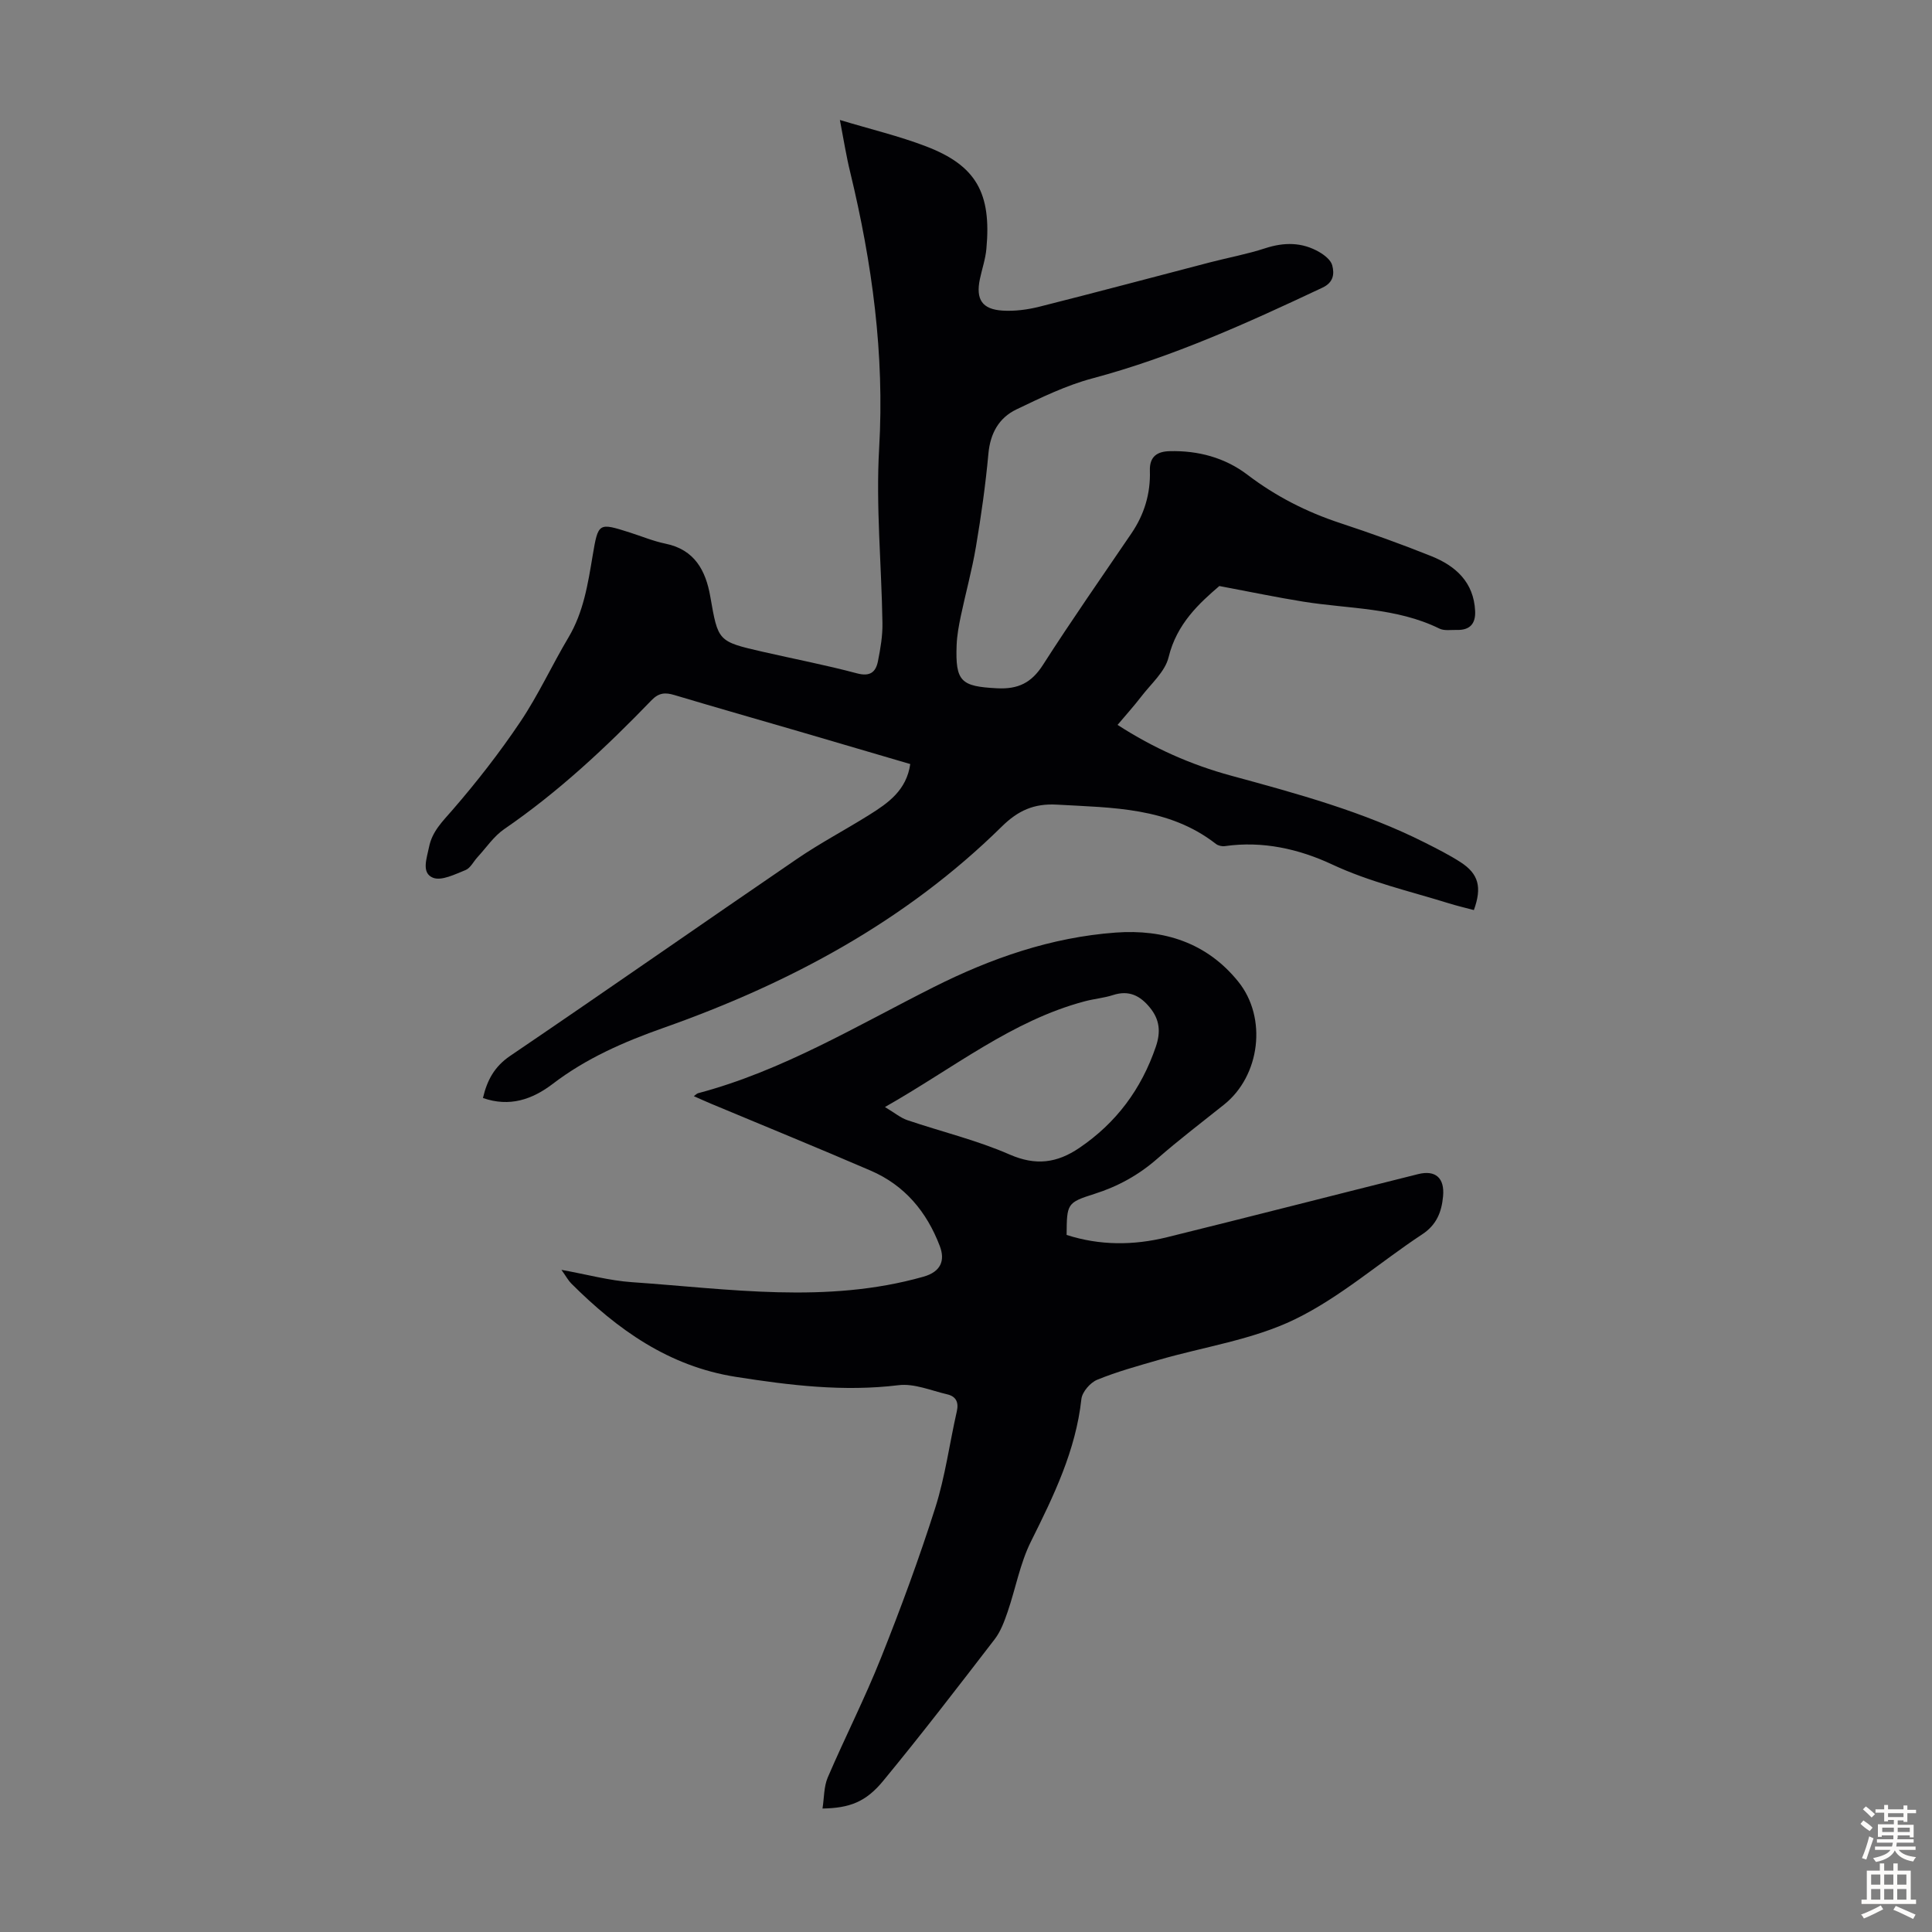
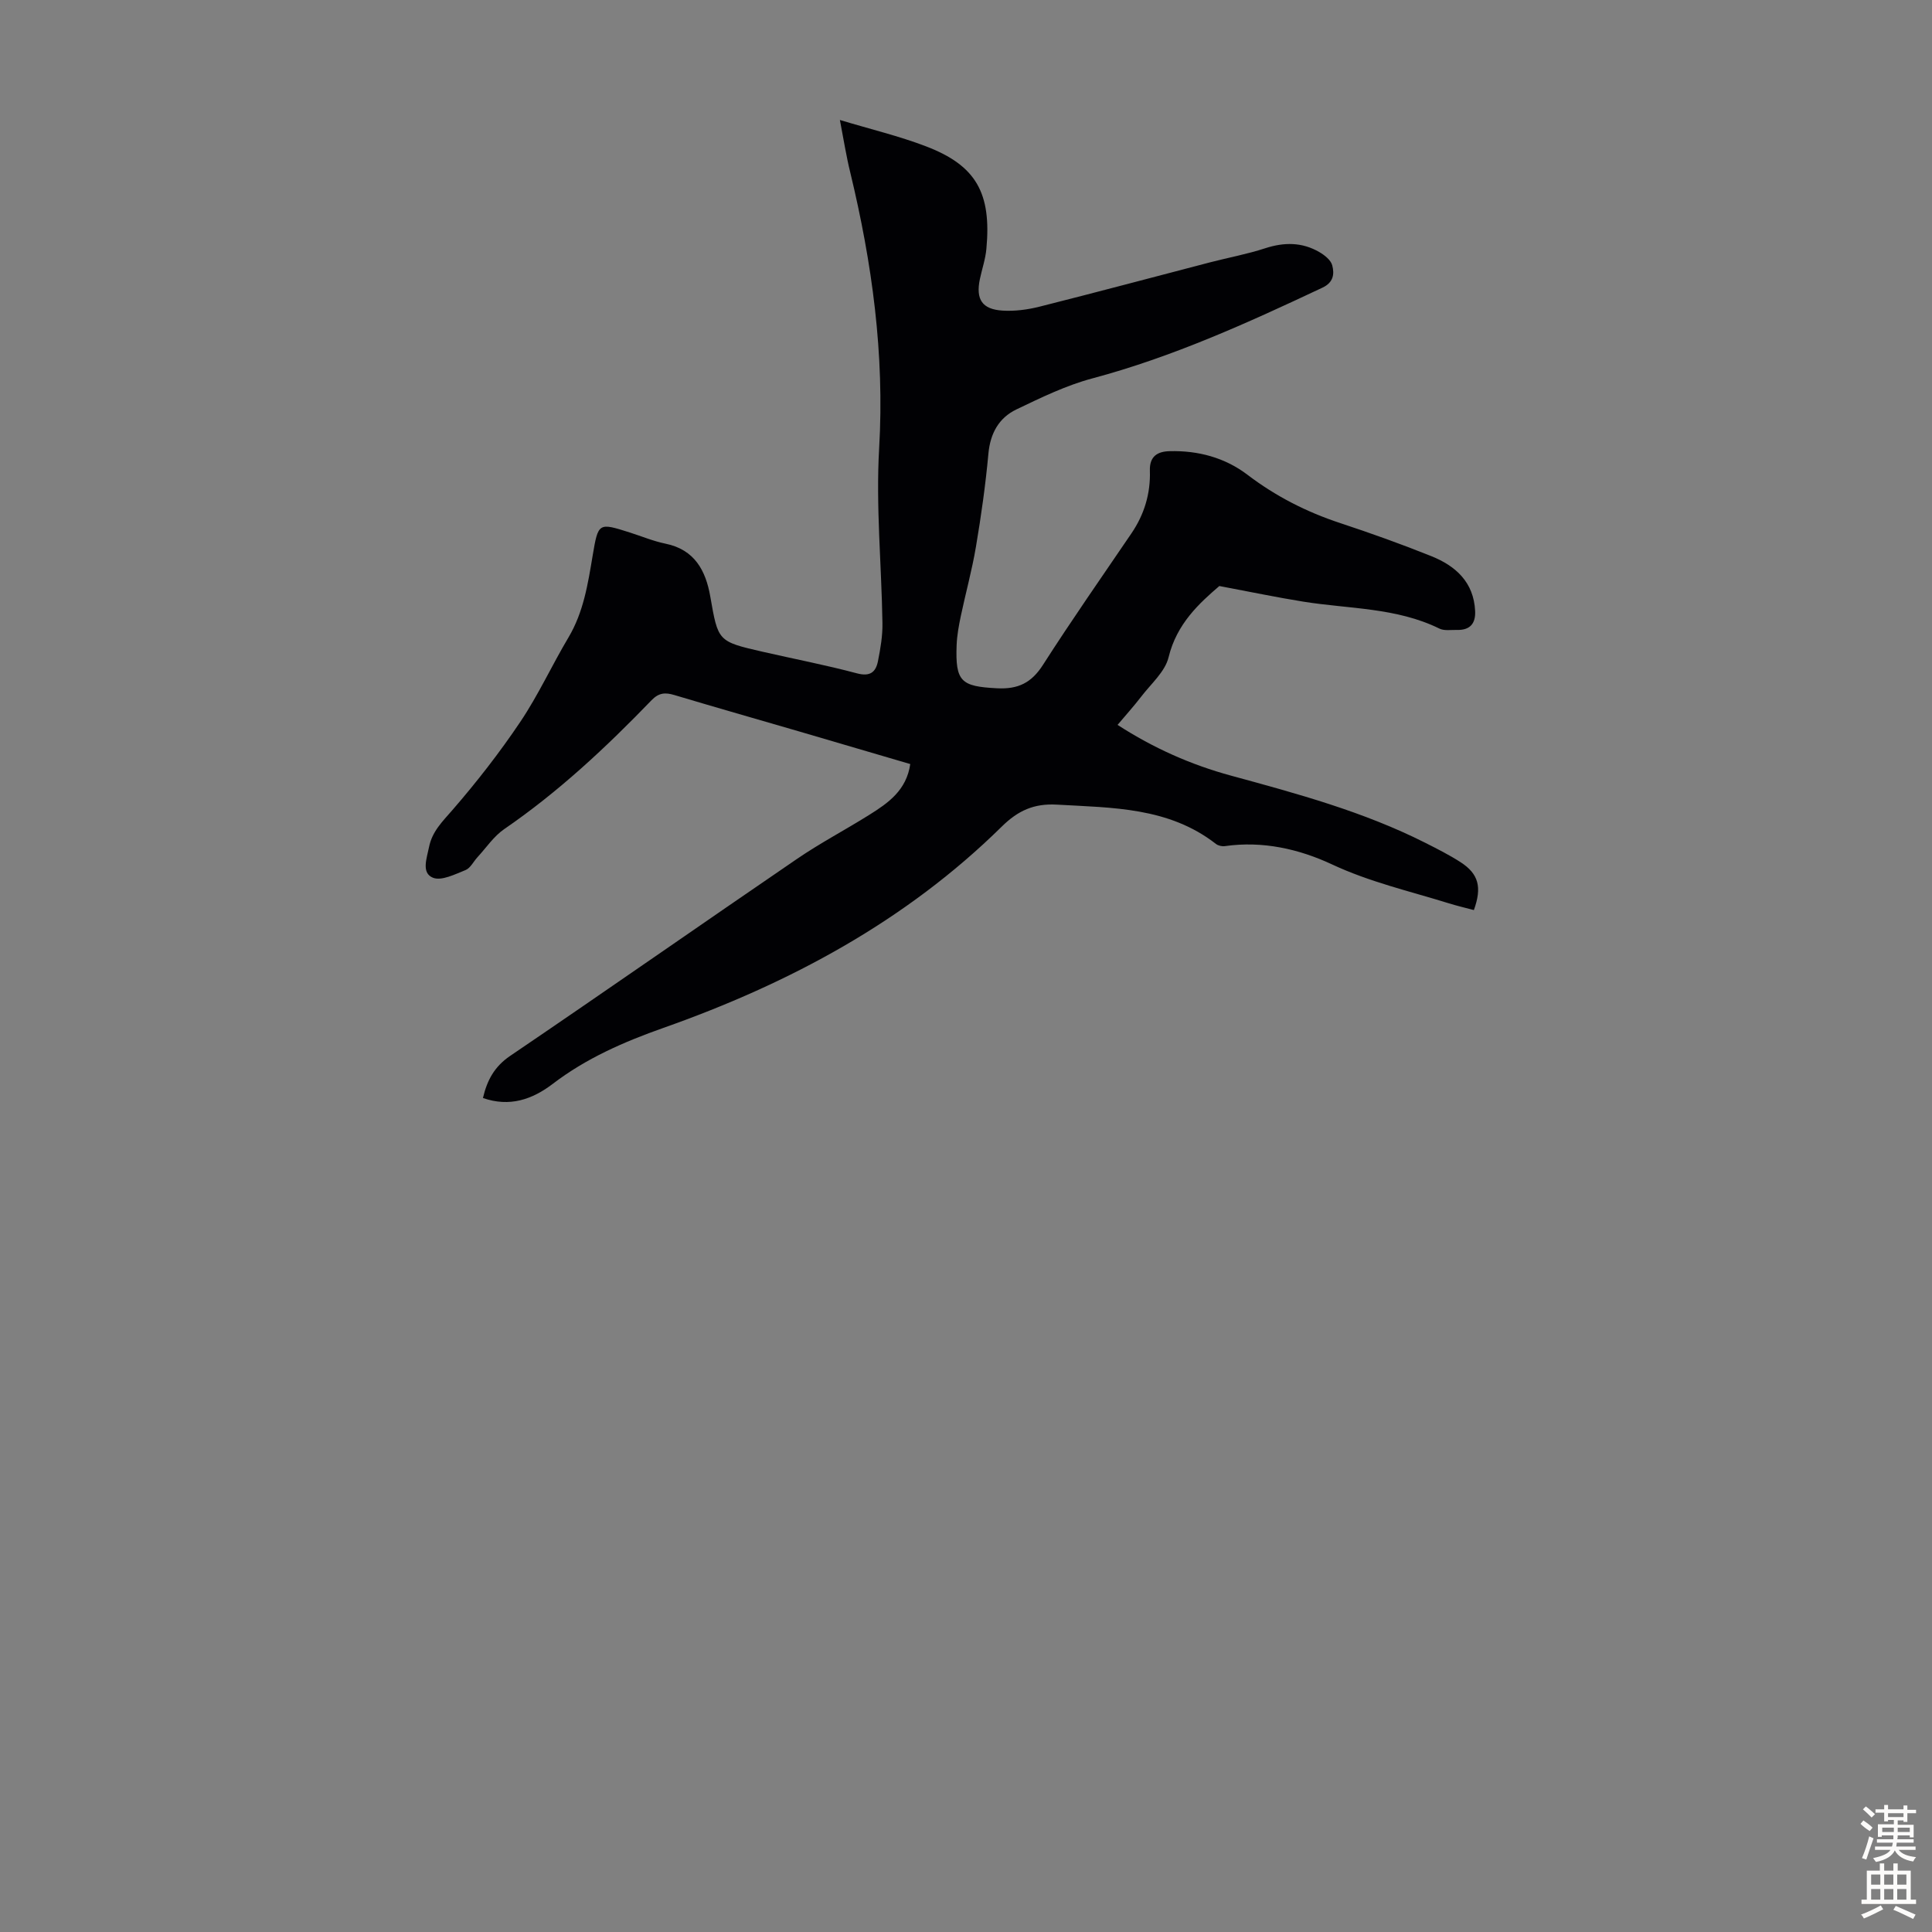
<svg xmlns="http://www.w3.org/2000/svg" enable-background="new 0 0 400 400" viewBox="0 0 400 400">
  <rect x="0" y="0" width="400" height="400" fill="#808080" stroke="none" />
  <path d="m173.89 24.84c6.36 1.92 12.25 3.32 17.86 5.47 10.4 3.98 13.54 9.71 12.47 21.22-.19 2.1-.9 4.15-1.34 6.22-.89 4.22.43 6.3 4.73 6.56 2.52.15 5.16-.2 7.62-.82 11.8-2.97 23.55-6.12 35.32-9.18 3.78-.98 7.66-1.69 11.36-2.9 3.95-1.29 7.68-1.3 11.26.79 1.08.63 2.36 1.64 2.65 2.72.48 1.8.28 3.56-2.03 4.64-15.47 7.29-31 14.34-47.62 18.78-5.44 1.45-10.63 3.98-15.74 6.43-3.62 1.74-5.4 4.94-5.79 9.14-.59 6.45-1.5 12.89-2.58 19.28-.81 4.83-2.13 9.58-3.14 14.38-.41 1.97-.78 3.97-.86 5.97-.29 7.62.93 8.57 8.34 8.96 4.4.23 7.15-1.12 9.54-4.85 5.9-9.22 12.18-18.2 18.33-27.25 2.66-3.92 3.95-8.24 3.8-12.93-.1-3.01 1.58-4 4.1-4.06 5.87-.15 11.42 1.33 16.07 4.86 5.87 4.47 12.24 7.72 19.21 10.02 6.36 2.1 12.68 4.36 18.9 6.86 5.03 2.02 8.77 5.38 9.06 11.34.13 2.64-1.09 4-3.76 3.93-1.23-.03-2.63.22-3.64-.28-8.9-4.37-18.7-4.06-28.14-5.57-5.55-.89-11.07-2.05-17.42-3.24-4.08 3.51-8.82 7.77-10.51 14.76-.73 2.99-3.63 5.48-5.65 8.12-1.49 1.94-3.13 3.76-4.91 5.87 7.43 4.81 15.24 8.27 23.53 10.52 13.71 3.73 27.4 7.45 40.15 13.88 2.49 1.26 5 2.52 7.34 4.03 3.72 2.41 4.47 5.16 2.75 9.91-1.73-.46-3.53-.88-5.29-1.43-8.07-2.5-16.28-4.38-24.07-8.02-6.82-3.19-14.37-4.91-22.18-3.79-.6.09-1.4-.09-1.87-.46-9.78-7.61-21.4-7.47-32.92-8.13-4.75-.27-8.05 1.23-11.41 4.54-19.91 19.61-43.97 32.47-70.05 41.68-8.21 2.9-15.97 6.29-22.89 11.57-4.27 3.26-8.96 4.88-14.48 2.95.86-3.68 2.36-6.49 5.62-8.71 19.9-13.5 39.61-27.28 59.47-40.84 4.79-3.27 9.96-5.98 14.89-9.07 3.91-2.45 7.7-5.07 8.49-10.52-7.73-2.27-15.41-4.53-23.1-6.78-8.58-2.5-17.18-4.95-25.74-7.51-1.86-.56-3.2-.5-4.71 1.06-9.41 9.75-19.28 18.99-30.52 26.7-2.16 1.48-3.71 3.84-5.53 5.81-.83.9-1.46 2.26-2.48 2.67-2.18.87-4.99 2.3-6.75 1.58-2.43-.99-1.28-3.98-.81-6.32.65-3.27 2.77-5.29 4.85-7.69 5.03-5.8 9.78-11.9 14.06-18.27 3.73-5.55 6.54-11.71 9.97-17.47 3.12-5.25 4.02-11.07 5-16.92 1.16-6.88 1.19-6.87 7.73-4.79 2.45.78 4.85 1.79 7.35 2.3 6.03 1.23 8.33 5.56 9.27 10.91 1.63 9.29 1.53 9.33 10.77 11.45 6.54 1.5 13.13 2.76 19.61 4.49 2.71.72 3.89-.25 4.34-2.51.52-2.6.98-5.29.93-7.93-.19-12.07-1.38-24.19-.68-36.2 1.13-19.45-1.46-38.33-5.99-57.1-.82-3.32-1.35-6.73-2.14-10.83z" fill="#010104" />
-   <path d="m170.29 374.44c.35-2.23.27-4.52 1.08-6.42 3.56-8.3 7.68-16.37 11.02-24.76 4.09-10.24 7.92-20.62 11.26-31.13 2.05-6.46 2.94-13.29 4.45-19.93.44-1.94-.22-3.11-2-3.52-3.34-.78-6.83-2.29-10.07-1.89-11.39 1.39-22.51.03-33.71-1.73-13.84-2.18-24.47-9.77-34.04-19.32-.61-.61-1.03-1.41-2.04-2.83 5.33.96 9.93 2.23 14.58 2.55 20.13 1.39 40.29 4.55 60.36-1.13 3.65-1.03 4.53-3.38 3.39-6.36-2.71-7.11-7.28-12.58-14.32-15.61-10.97-4.73-22.04-9.25-33.07-13.86-1.12-.47-2.23-.98-3.53-1.55.42-.3.62-.54.87-.61 17.48-4.63 32.86-13.96 48.81-21.98 11.91-5.99 24.32-10.3 37.65-11.28 9.97-.73 18.88 2.07 25.4 10.17 6.03 7.49 4.53 19.49-2.97 25.46-4.64 3.7-9.36 7.3-13.82 11.2-3.86 3.38-8.15 5.74-13.02 7.28-5.68 1.8-5.69 2.03-5.74 8.49 6.86 2.21 13.84 2.19 20.77.48 17.35-4.28 34.66-8.74 52-13.07 3.64-.91 5.53.83 5.17 4.61-.3 3.21-1.32 5.88-4.31 7.85-8.86 5.84-16.99 13.06-26.43 17.63-8.7 4.21-18.73 5.65-28.15 8.38-4.28 1.24-8.61 2.42-12.73 4.11-1.43.59-3.1 2.52-3.26 3.99-1.17 10.69-5.74 20.05-10.44 29.49-2.26 4.53-3.17 9.72-4.83 14.56-.68 1.97-1.43 4.04-2.67 5.66-7.57 9.83-15.13 19.68-23.02 29.25-3.67 4.51-7.07 5.71-12.64 5.82zm12.93-145.24c2.05 1.23 3.24 2.24 4.62 2.71 7.06 2.4 14.39 4.14 21.19 7.12 5.43 2.37 9.81 1.76 14.41-1.35 7.68-5.2 12.86-12.19 15.86-20.96 1.05-3.08.81-5.61-1.22-8.1-2.02-2.48-4.34-3.67-7.62-2.61-1.9.62-3.94.78-5.88 1.3-15.09 4.01-27.1 13.8-41.36 21.89z" fill="#010104" />
  <g fill="#fcfbfa">
    <path d="m385.2 377.6.6-.7c.6.4 1.3.9 1.9 1.5l-.6.7c-.8-.5-1.4-1-1.9-1.5zm.3 7.1c.6-1.4 1.1-2.9 1.5-4.5.3.1.6.3.9.4-.5 1.4-1 2.9-1.5 4.4zm.2-10.1.6-.6c.7.5 1.3 1.1 1.9 1.6l-.7.7c-.6-.6-1.2-1.2-1.8-1.7zm8.4-.8h.8v.9h1.8v.7h-1.8v1.8h-.8v-.3h-1.2v.9h3.3v2.6h-.8v-.4h-2.5c0 .3 0 .6-.1.8h3.4v.7h-3.5c0 .3-.1.6-.1.8h4v.7h-3.5c.7.9 1.9 1.3 3.6 1.5-.2.2-.4.5-.6.9-1.9-.3-3.2-1.1-3.8-2.3-.5 1.1-1.8 2-3.9 2.4-.2-.3-.4-.5-.6-.8 1.9-.4 3.1-.9 3.6-1.7h-3.2v-.7h3.5c.1-.2.1-.5.2-.8h-3.3v-.7h3.4c0-.2 0-.5 0-.8h-2.4v.3h-.8v-2.6h3.3v-.9h-1.2v.3h-.8v-1.8h-1.8v-.7h1.8v-.9h.8v.9h3.2zm-4.4 5.5h2.4c0-.3 0-.6 0-.9h-2.4zm1.2-3.1h3.2v-.8h-3.2zm4.4 2.2h-2.4v.9h2.5v-.9z" />
    <path d="m389.2 385.8h.9v1.5h1.9v-1.5h.9v1.5h2.7v6h1.1v.9h-11.3v-.9h1.1v-6h2.7zm.2 8.7.5.8c-1.2.6-2.5 1.3-4 1.9-.2-.3-.3-.6-.6-.8 1.6-.6 3-1.3 4.1-1.9zm-2-4.3h1.9v-2.1h-1.9zm0 3.1h1.9v-2.2h-1.9zm2.7-3.1h1.9v-2.1h-1.9zm0 3.1h1.9v-2.2h-1.9zm2.4 1.3c1.4.6 2.7 1.2 4.1 1.8l-.5.9c-1.5-.7-2.8-1.4-4.1-1.9zm2.2-6.5h-1.9v2.1h1.9zm-1.9 5.2h1.9v-2.2h-1.9z" />
  </g>
</svg>